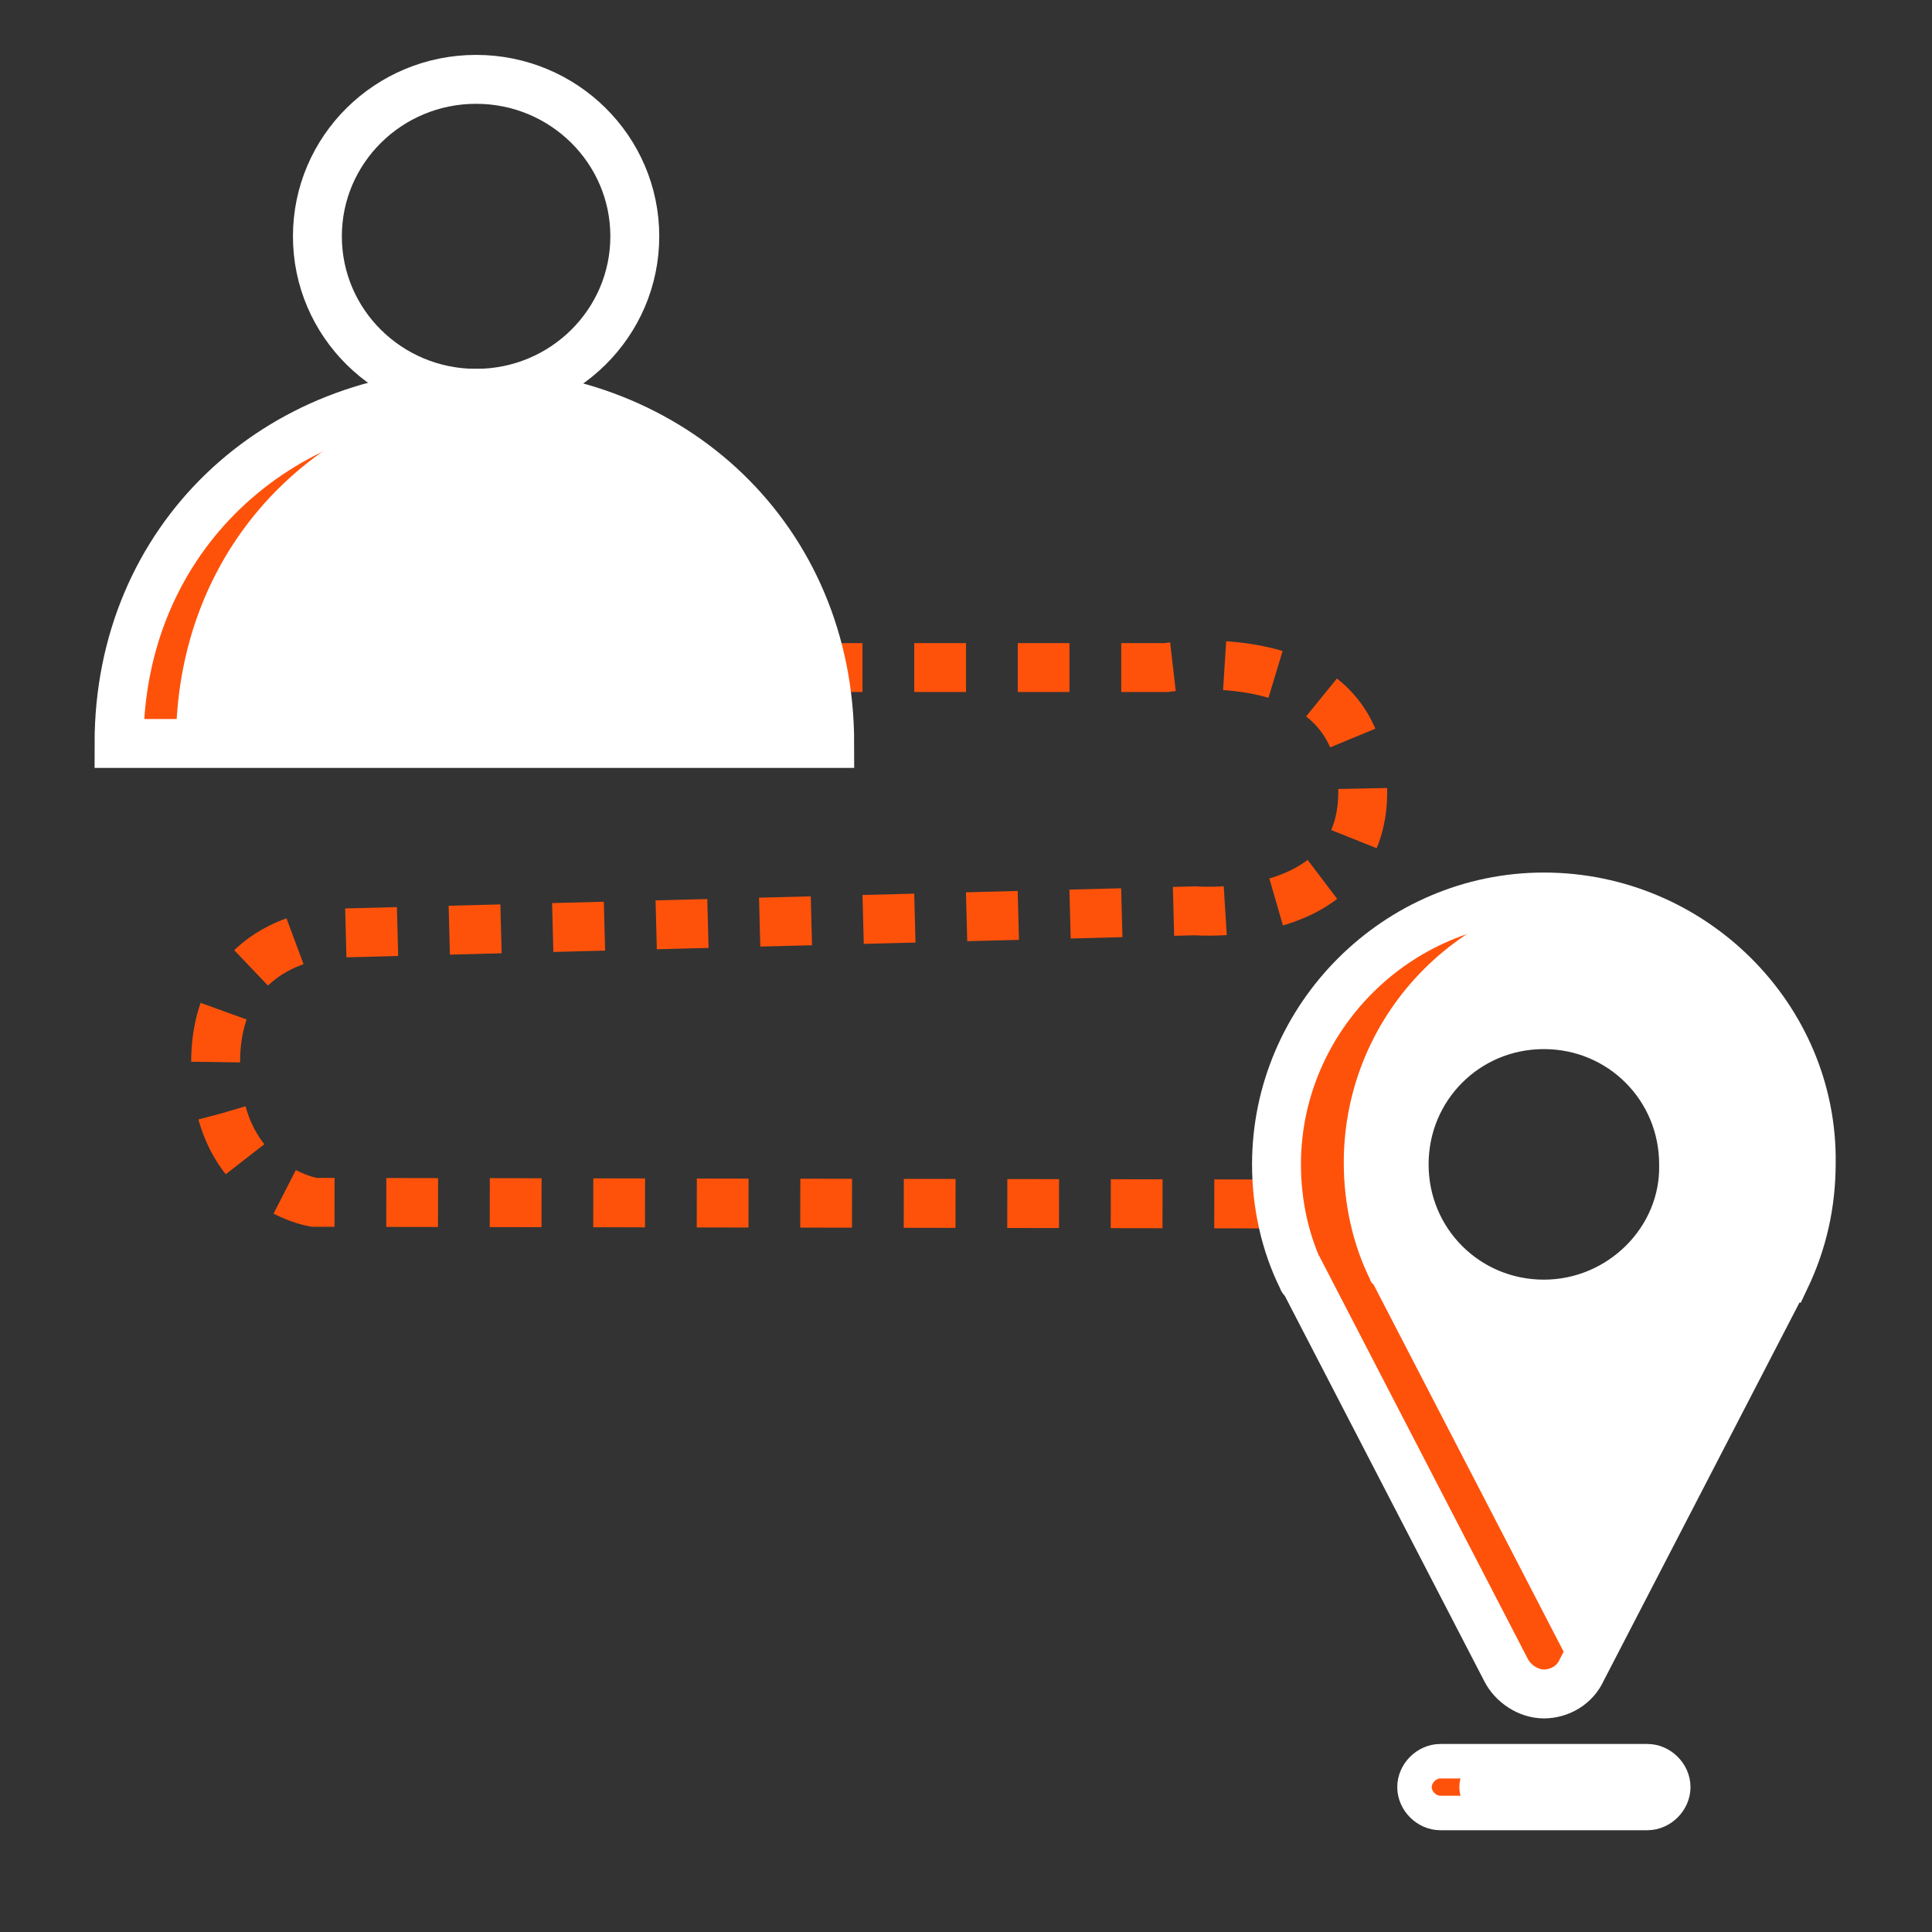
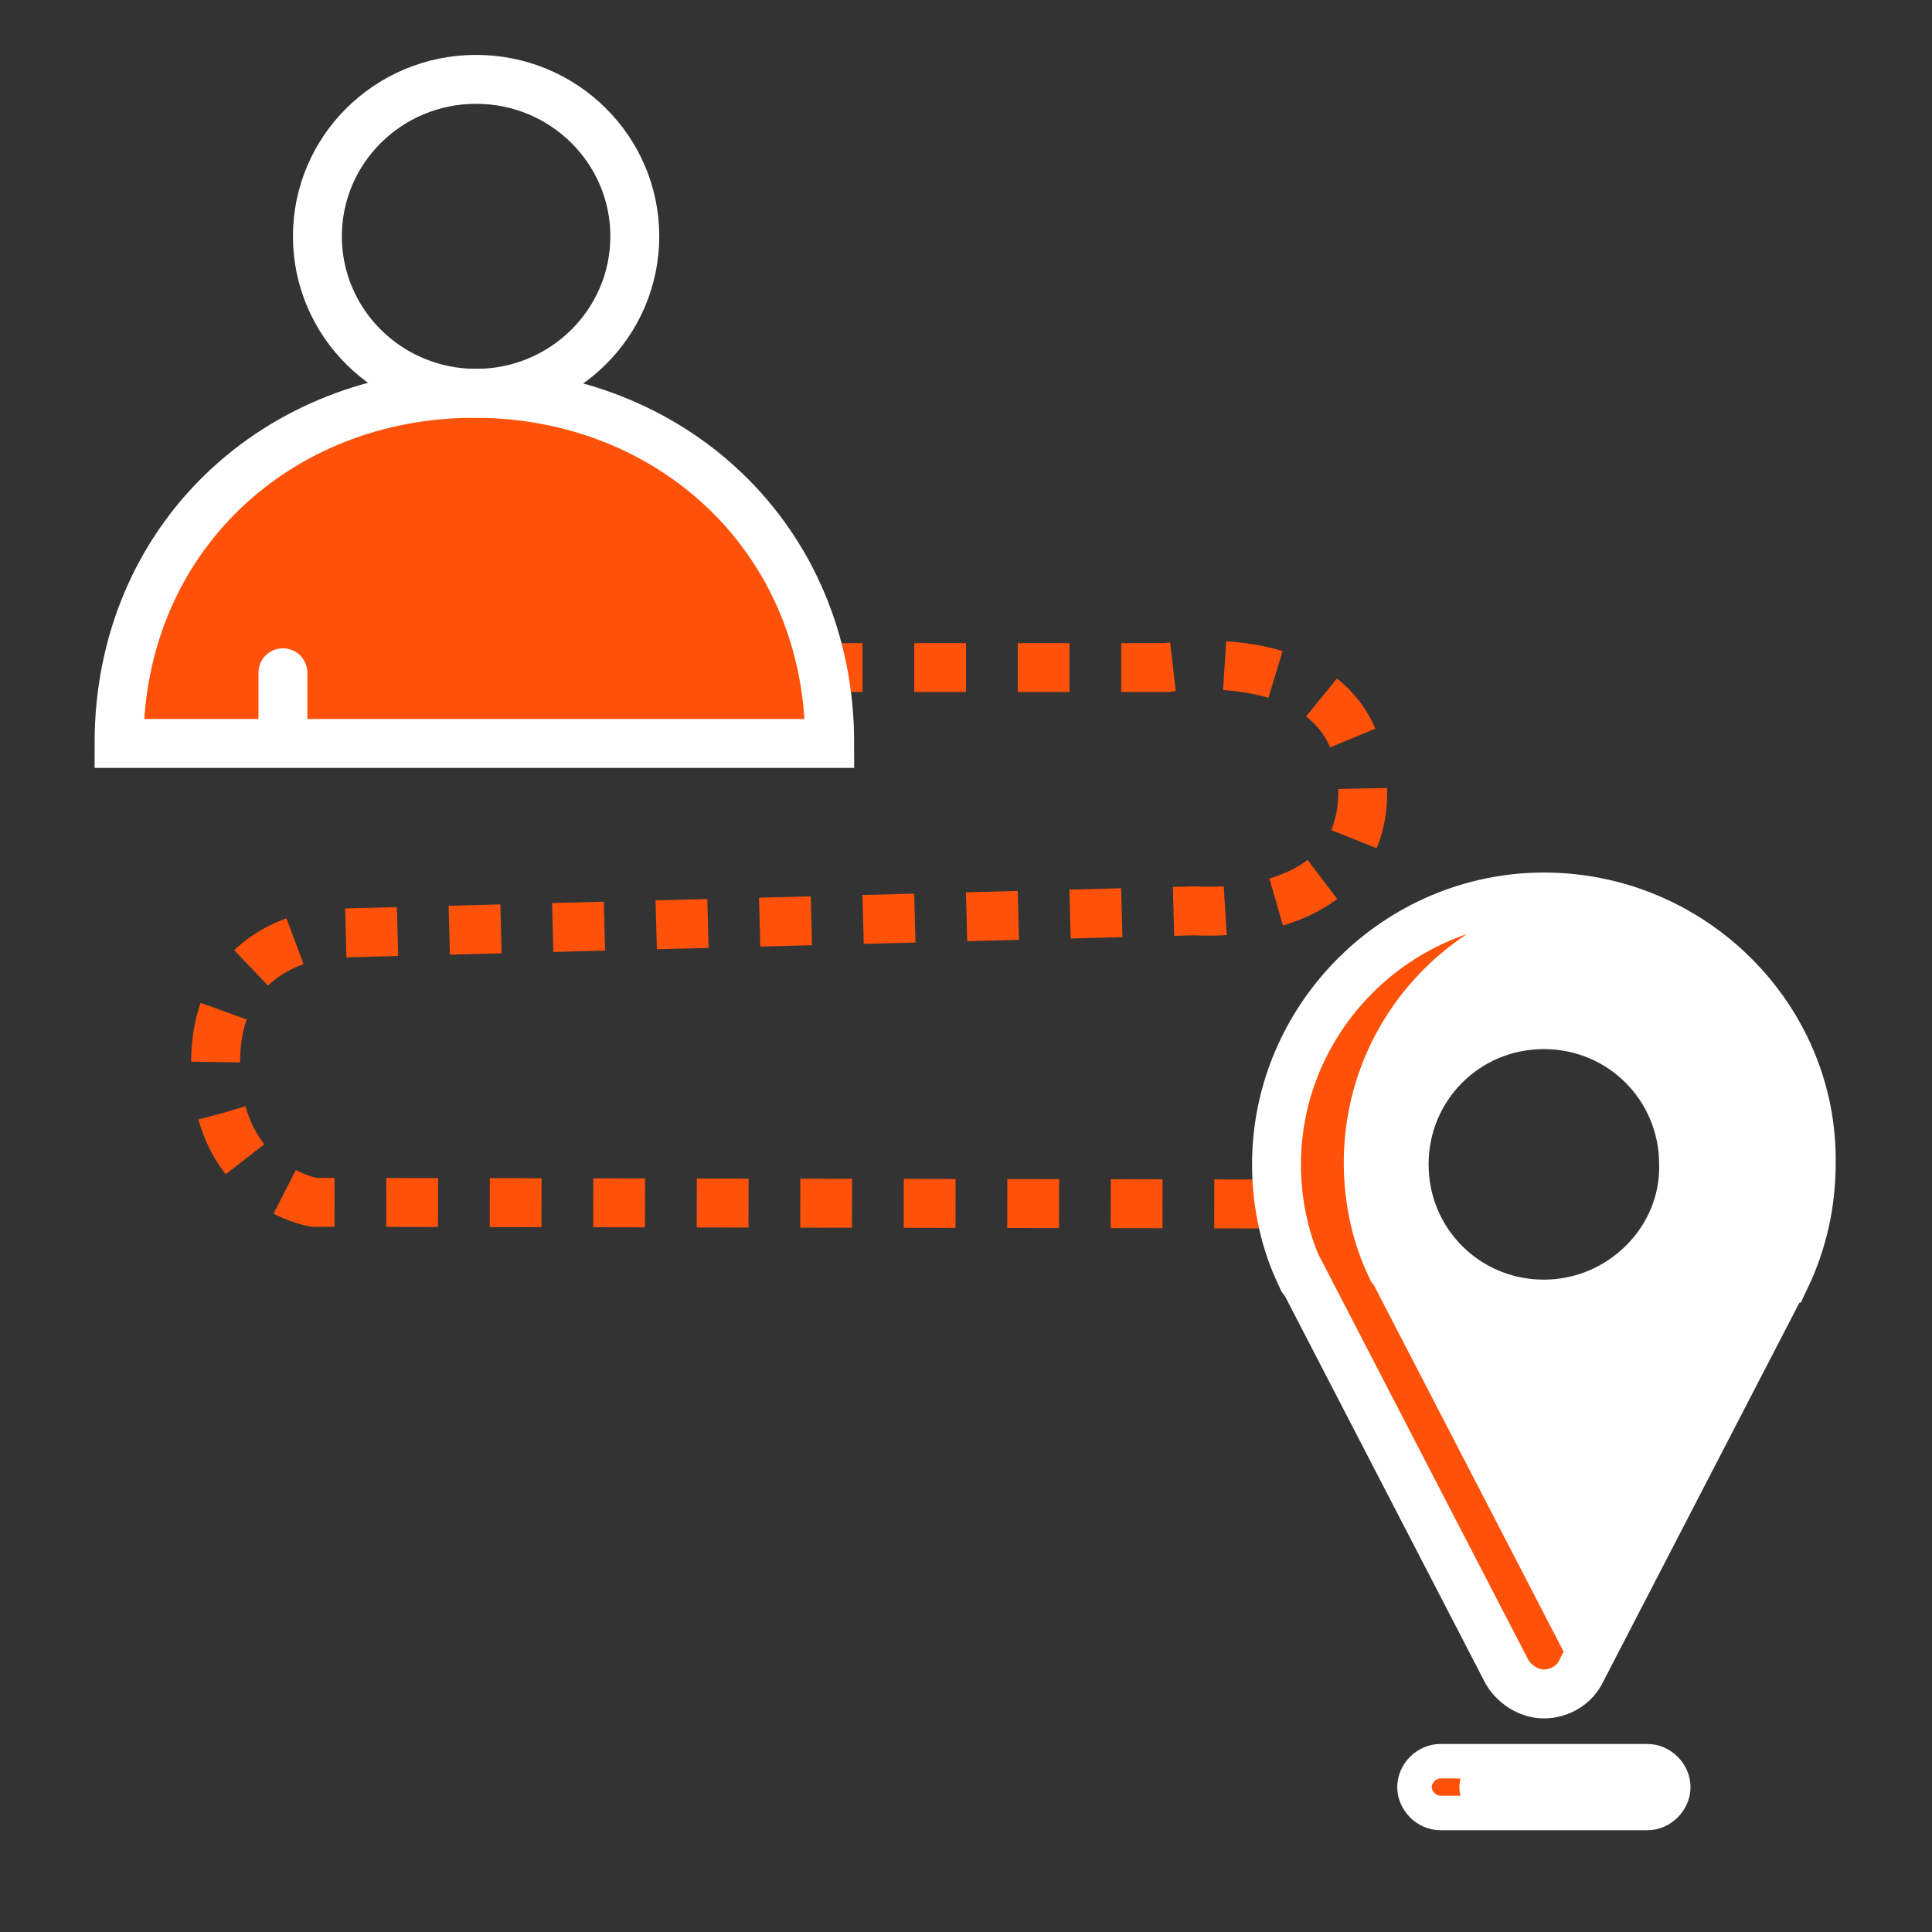
<svg xmlns="http://www.w3.org/2000/svg" xmlns:xlink="http://www.w3.org/1999/xlink" version="1.1" id="Layer_1" x="0px" y="0px" viewBox="0 0 112 112" style="enable-background:new 0 0 112 112;" xml:space="preserve">
  <rect x="0" y="0" width="112" height="112" fill="#333333" stroke="none" />
  <style type="text/css">
	.st0{fill:none;stroke:#FE520B;stroke-width:2.835;stroke-miterlimit:10;stroke-dasharray:3;}
	.st1{clip-path:url(#XMLID_2_);fill:#FFFFFF;stroke:#FFFFFF;stroke-miterlimit:10;}
	.st2{fill:none;stroke:#FFFFFF;stroke-width:2.835;stroke-miterlimit:10;}
	.st3{fill:none;stroke:#FFFFFF;stroke-width:2.835;stroke-linecap:round;stroke-miterlimit:10;}
	.st4{clip-path:url(#XMLID_3_);}
	.st5{fill:#FFFFFF;stroke:#FFFFFF;stroke-miterlimit:10;}
	.st6{clip-path:url(#XMLID_4_);fill:#FFFFFF;stroke:#FFFFFF;stroke-miterlimit:10;}
</style>
  <g>
    <path class="st0" d="M47,38.7h20.6c0,0,11.4-1.8,11.4,7.2c0,7.7-9.7,6.9-9.7,6.9l-50,1.3c0,0-6.8,0.2-6.8,7.5   c0,7.2,5.7,8.1,5.7,8.1l58.5,0.1" />
    <g>
      <g>
        <defs>
          <path id="XMLID_31_" d="M48.1,43.1c0-11.9-9.2-20.3-20.6-20.3S6.9,31.2,6.9,43.1H48.1z" />
        </defs>
        <use xlink:href="#XMLID_31_" style="overflow:visible;fill:#FE520B;" />
        <clipPath id="XMLID_2_">
          <use xlink:href="#XMLID_31_" style="overflow:visible;" />
        </clipPath>
-         <path class="st1" d="M51.9,43.1c0-11.9-9.2-20.3-20.6-20.3s-20.6,8.3-20.6,20.3H51.9z" />
        <use xlink:href="#XMLID_31_" style="overflow:visible;fill:none;stroke:#FFFFFF;stroke-width:2.835;stroke-miterlimit:10;" />
      </g>
      <g>
        <ellipse class="st2" cx="27.6" cy="13.7" rx="9.2" ry="9.1" />
        <line class="st3" x1="16.4" y1="42.9" x2="16.4" y2="39" />
-         <line class="st3" x1="41.5" y1="42.9" x2="41.5" y2="39" />
      </g>
    </g>
    <g>
      <g>
        <defs>
          <path id="XMLID_30_" d="M89.5,52C81,52,74,59,74,67.5c0,2.3,0.5,4.6,1.5,6.6c0,0,0,0.1,0.1,0.1l11.7,22.6      c0.4,0.8,1.3,1.4,2.2,1.4c0.9,0,1.8-0.5,2.2-1.4l11.7-22.6c0,0,0-0.1,0.1-0.1c1-2.1,1.5-4.3,1.5-6.7C105.1,59,98.1,52,89.5,52z       M89.5,75.6c-4.5,0-8.1-3.6-8.1-8.1c0-4.5,3.6-8.1,8.1-8.1s8.1,3.6,8.1,8.1C97.7,71.9,94,75.6,89.5,75.6z" />
        </defs>
        <use xlink:href="#XMLID_30_" style="overflow:visible;fill:#FE520B;" />
        <clipPath id="XMLID_3_">
          <use xlink:href="#XMLID_30_" style="overflow:visible;" />
        </clipPath>
        <g class="st4">
          <path class="st5" d="M93.9,52c-8.6,0-15.5,6.9-15.5,15.4c0,2.3,0.5,4.6,1.5,6.6c0,0,0,0.1,0.1,0.1l11.7,22.6      c0.4,0.8,1.3,1.4,2.2,1.4c0.9,0,1.8-0.5,2.2-1.4l11.7-22.6c0,0,0-0.1,0.1-0.1c1-2.1,1.5-4.3,1.5-6.7C109.4,59,102.4,52,93.9,52z      " />
          <path class="st5" d="M99.9,101.8h-12c-0.8,0-1.5,0.7-1.5,1.5s0.7,1.5,1.5,1.5h12c0.8,0,1.5-0.7,1.5-1.5S100.7,101.8,99.9,101.8z      " />
        </g>
        <use xlink:href="#XMLID_30_" style="overflow:visible;fill:none;stroke:#FFFFFF;stroke-width:2.835;stroke-miterlimit:10;" />
      </g>
      <g>
        <defs>
          <path id="XMLID_29_" d="M95.5,102.1h-12c-0.8,0-1.5,0.7-1.5,1.5c0,0.8,0.7,1.5,1.5,1.5h12c0.8,0,1.5-0.7,1.5-1.5      C97,102.8,96.3,102.1,95.5,102.1z" />
        </defs>
        <use xlink:href="#XMLID_29_" style="overflow:visible;fill:#FE520B;" />
        <clipPath id="XMLID_4_">
          <use xlink:href="#XMLID_29_" style="overflow:visible;" />
        </clipPath>
        <path class="st6" d="M98.6,102.1h-12c-0.8,0-1.5,0.7-1.5,1.5c0,0.8,0.7,1.5,1.5,1.5h12c0.8,0,1.5-0.7,1.5-1.5     C100.1,102.8,99.5,102.1,98.6,102.1z" />
        <use xlink:href="#XMLID_29_" style="overflow:visible;fill:none;stroke:#FFFFFF;stroke-width:2;stroke-miterlimit:10;" />
      </g>
    </g>
  </g>
</svg>